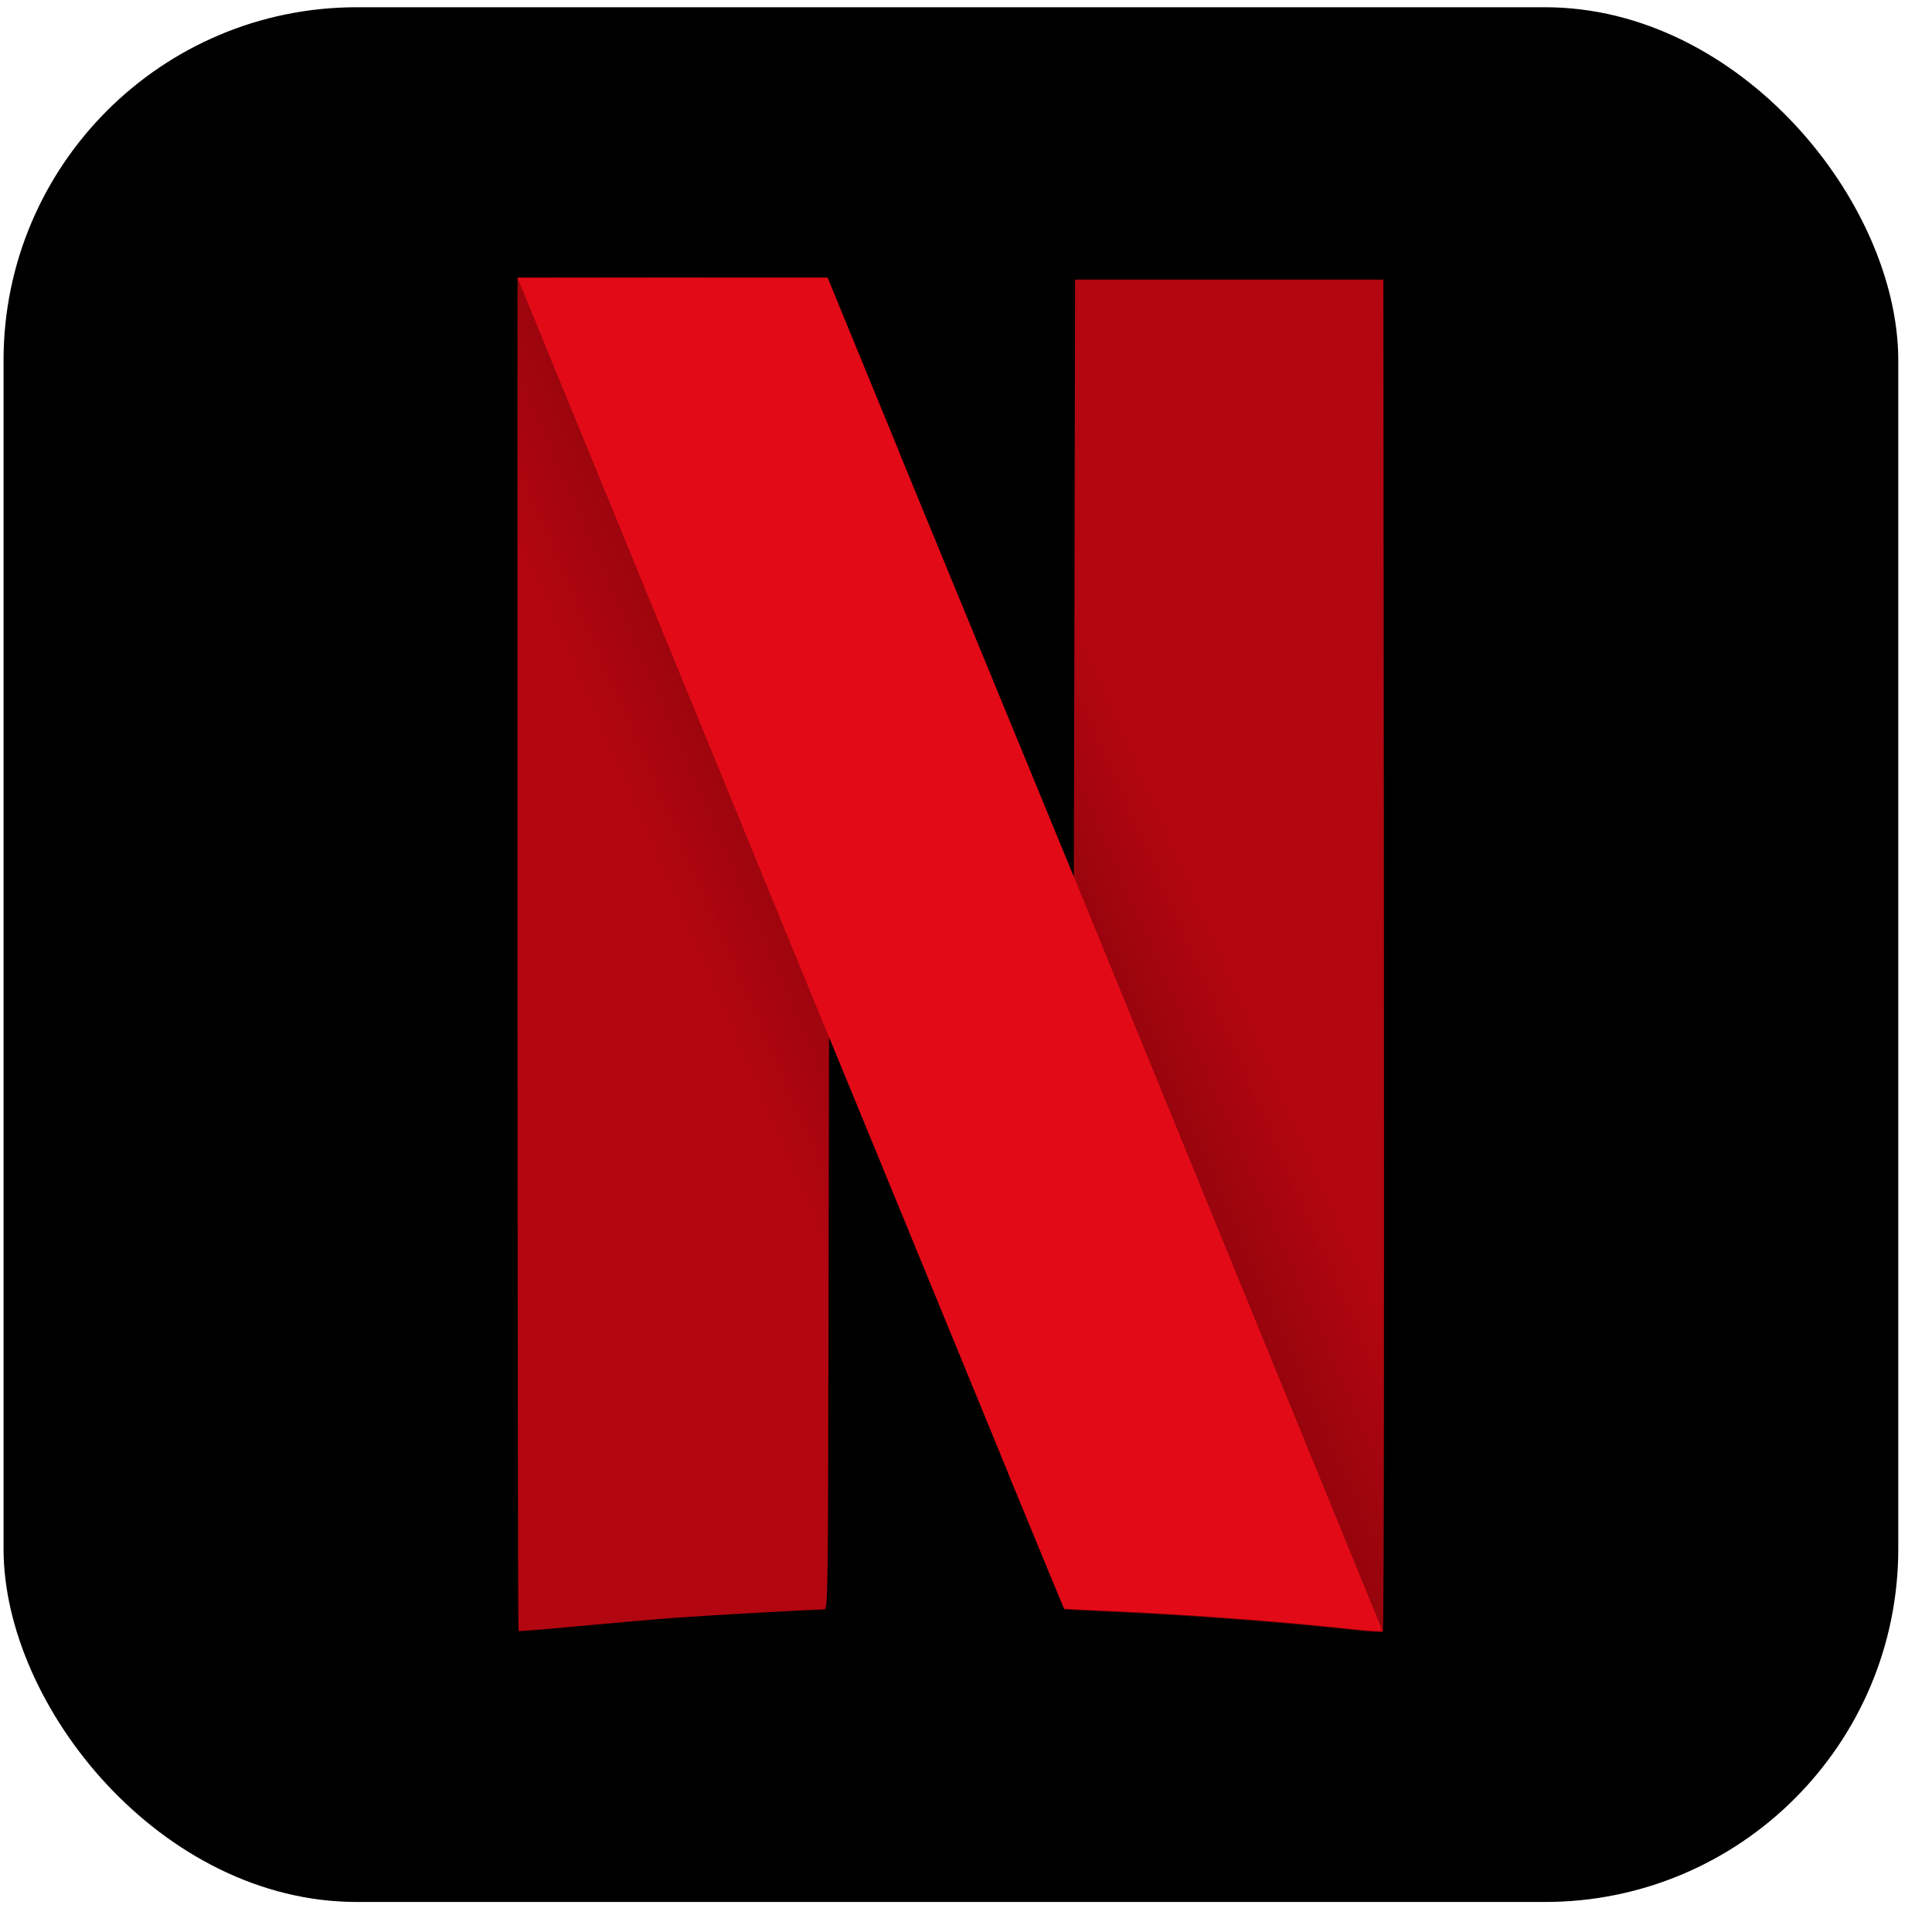
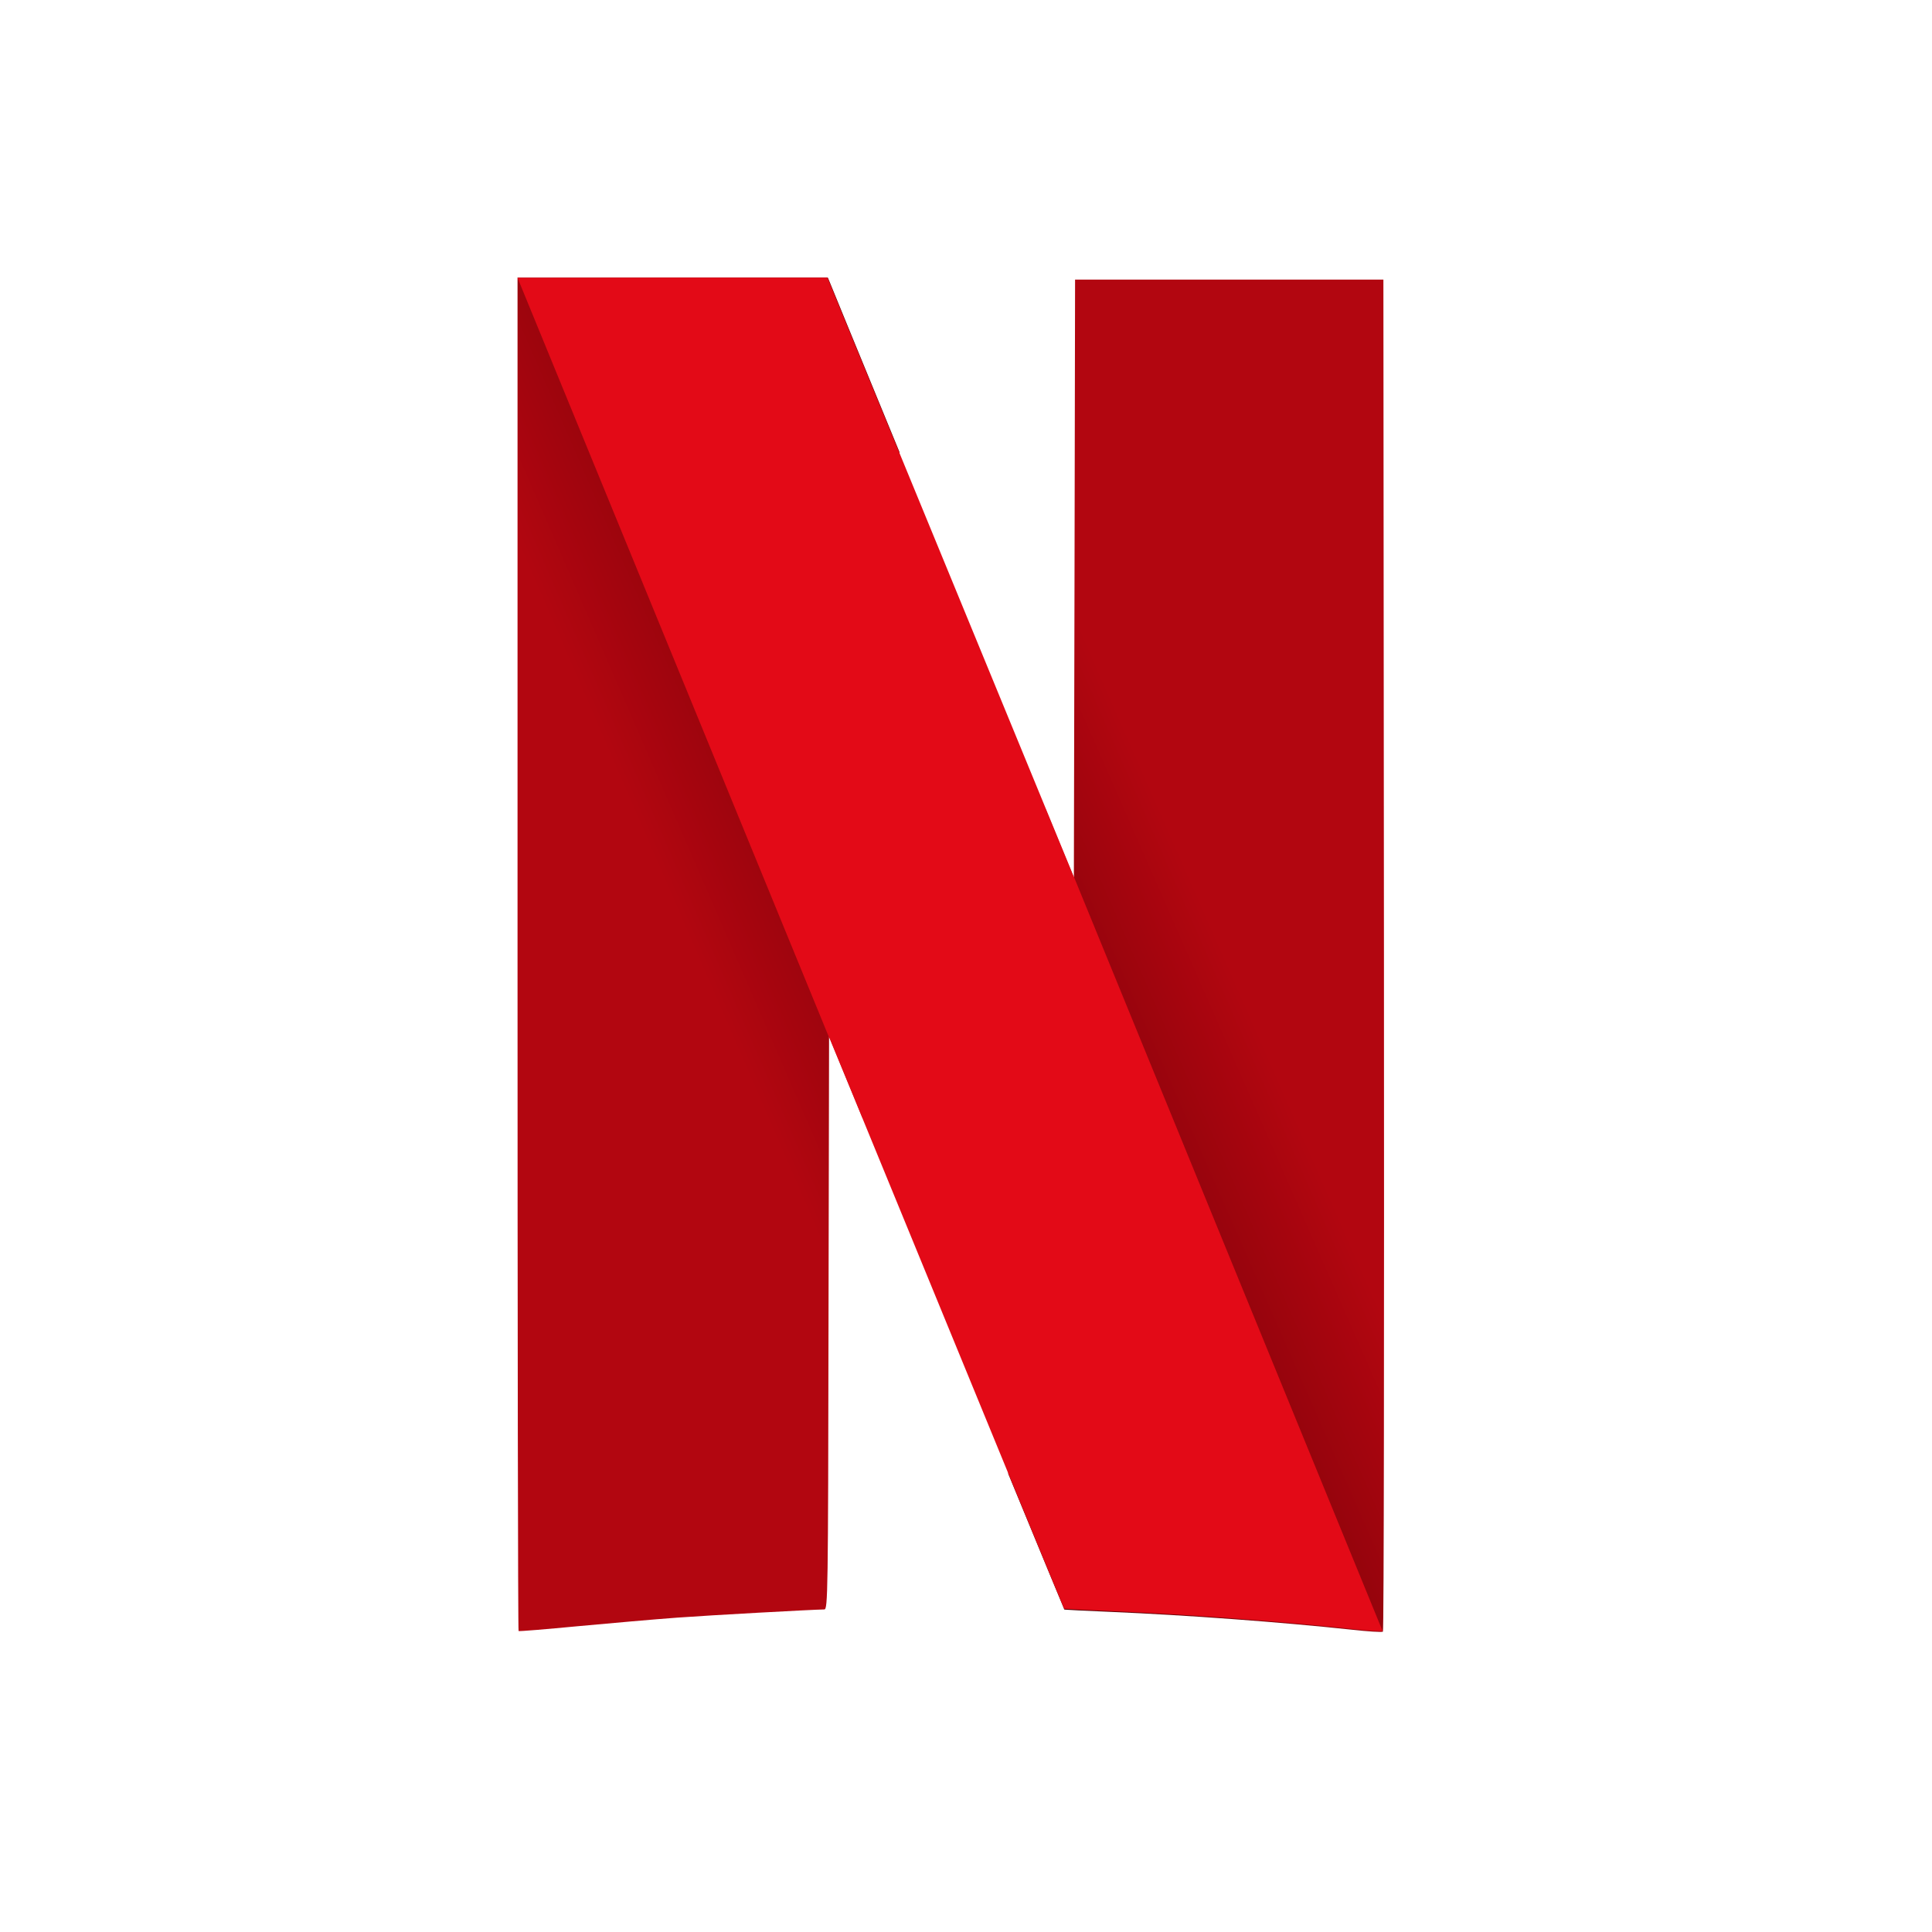
<svg xmlns="http://www.w3.org/2000/svg" width="24" height="24" viewBox="0 0 24 24" fill="none">
-   <rect x="0.044" y="0.09" width="23.537" height="23.537" rx="4.388" fill="black" />
  <path d="M13.355 3.473L13.348 7.188L13.34 10.903L12.985 10.041V10.039L12.525 18.309C12.978 19.406 13.219 19.992 13.222 19.995C13.224 19.997 13.481 20.01 13.792 20.023C14.733 20.063 15.9 20.149 16.786 20.244C16.992 20.267 17.167 20.278 17.179 20.269C17.192 20.26 17.195 16.478 17.192 11.863L17.185 3.473H13.355Z" fill="url(#paint0_linear_630_18966)" />
  <path d="M6.429 3.451V11.851C6.429 16.47 6.434 20.254 6.442 20.261C6.45 20.267 6.781 20.239 7.182 20.201C7.583 20.164 8.136 20.115 8.411 20.095C8.832 20.064 10.096 19.995 10.24 19.993C10.284 19.993 10.287 19.805 10.292 16.435L10.299 12.877L10.605 13.62C10.652 13.735 10.667 13.77 10.713 13.883L11.173 5.614C11.075 5.378 11.127 5.501 11.016 5.232C10.641 4.318 10.323 3.547 10.31 3.511L10.284 3.449H6.429V3.451Z" fill="url(#paint1_linear_630_18966)" />
  <path d="M6.429 3.451L10.297 12.883V12.879L10.603 13.622C12.301 17.76 13.214 19.98 13.219 19.984C13.221 19.986 13.478 20 13.789 20.013C14.73 20.053 15.897 20.139 16.783 20.234C16.986 20.256 17.164 20.267 17.174 20.259L13.34 10.891V10.893L12.985 10.03C12.638 9.188 12.407 8.624 11.011 5.232C10.636 4.318 10.318 3.547 10.305 3.511L10.279 3.449H8.354L6.429 3.451Z" fill="#E30A17" />
  <defs>
    <linearGradient id="paint0_linear_630_18966" x1="18.919" y1="16.033" x2="12.791" y2="18.725" gradientUnits="userSpaceOnUse">
      <stop stop-color="#B20610" />
      <stop offset="0.256" stop-color="#B20610" />
      <stop offset="1" stop-color="#590004" />
    </linearGradient>
    <linearGradient id="paint1_linear_630_18966" x1="4.571" y1="7.134" x2="11.199" y2="4.257" gradientUnits="userSpaceOnUse">
      <stop stop-color="#B20610" />
      <stop offset="0.256" stop-color="#B20610" />
      <stop offset="1" stop-color="#590004" />
    </linearGradient>
  </defs>
</svg>